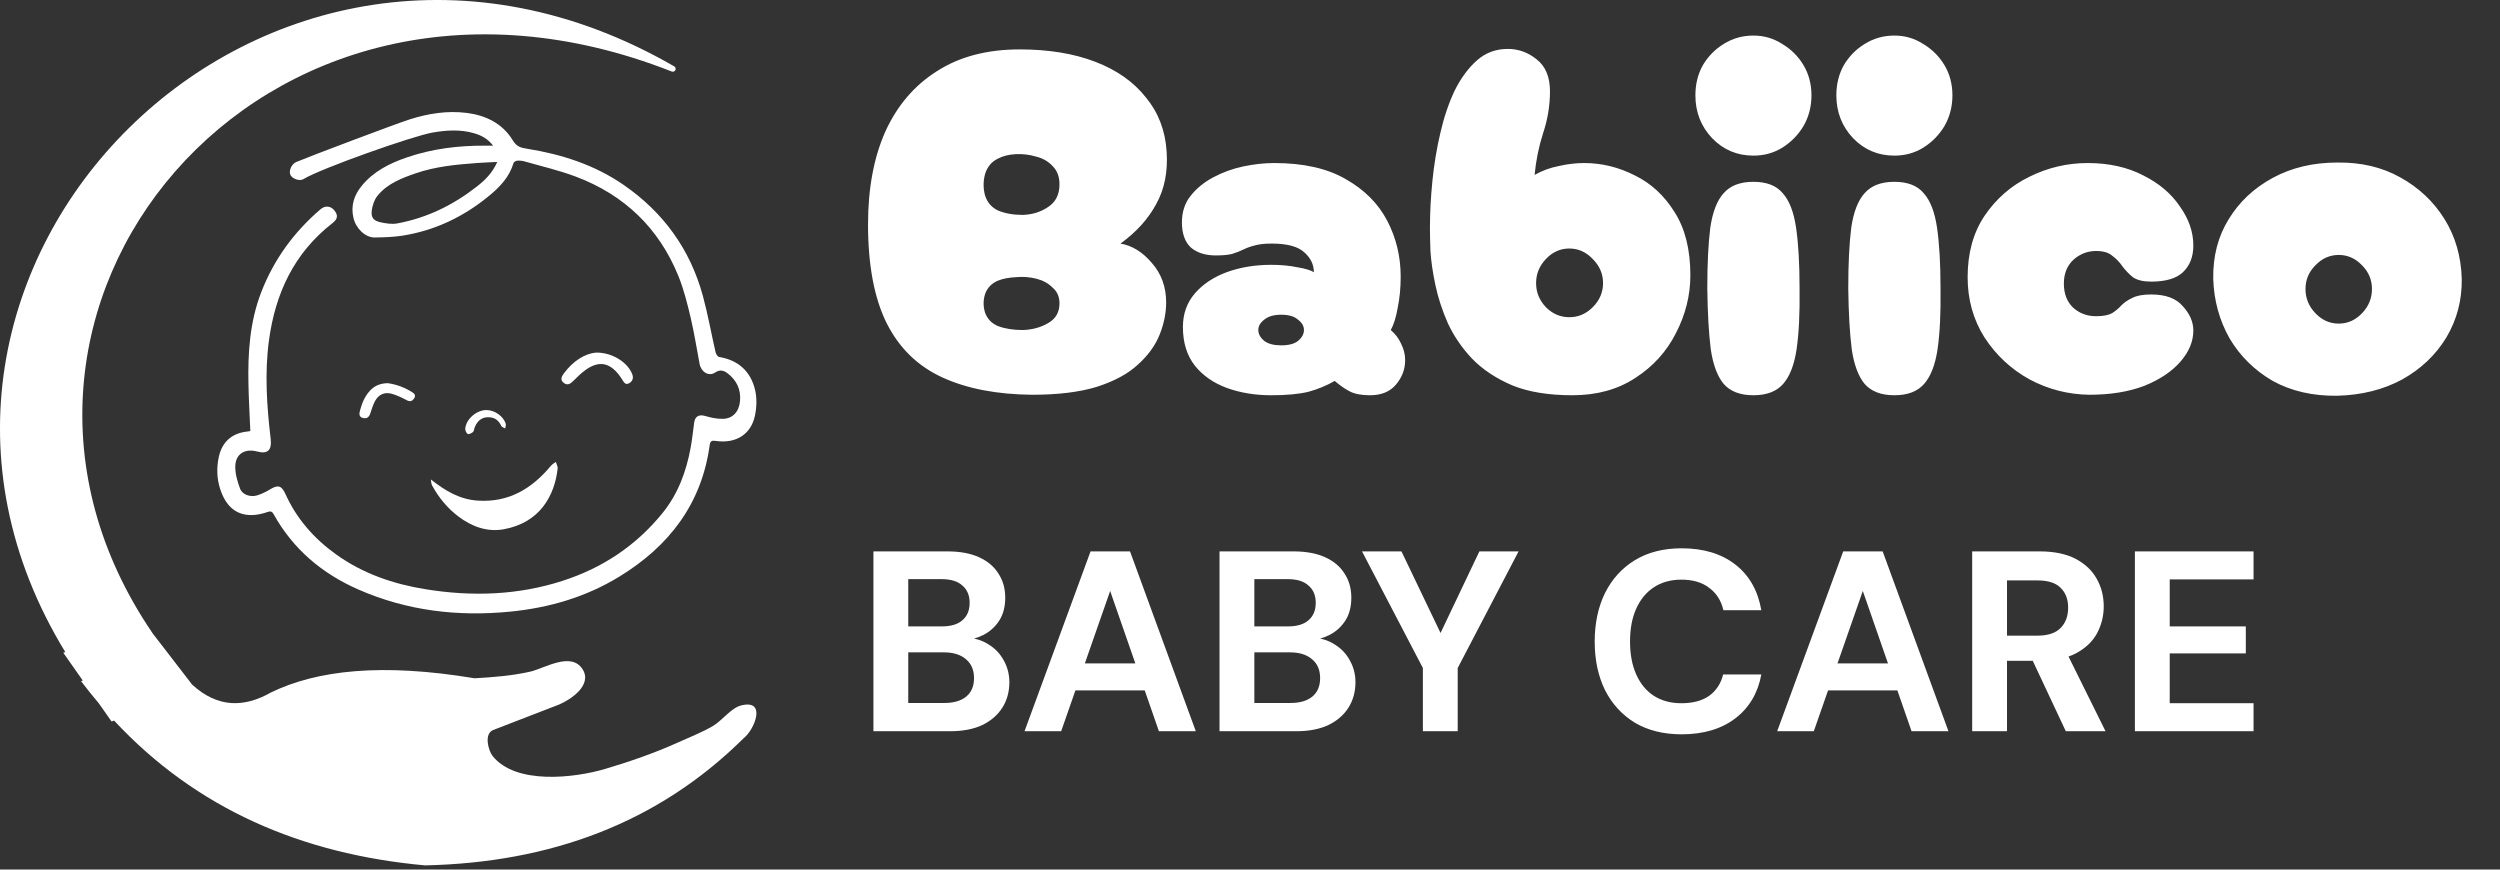
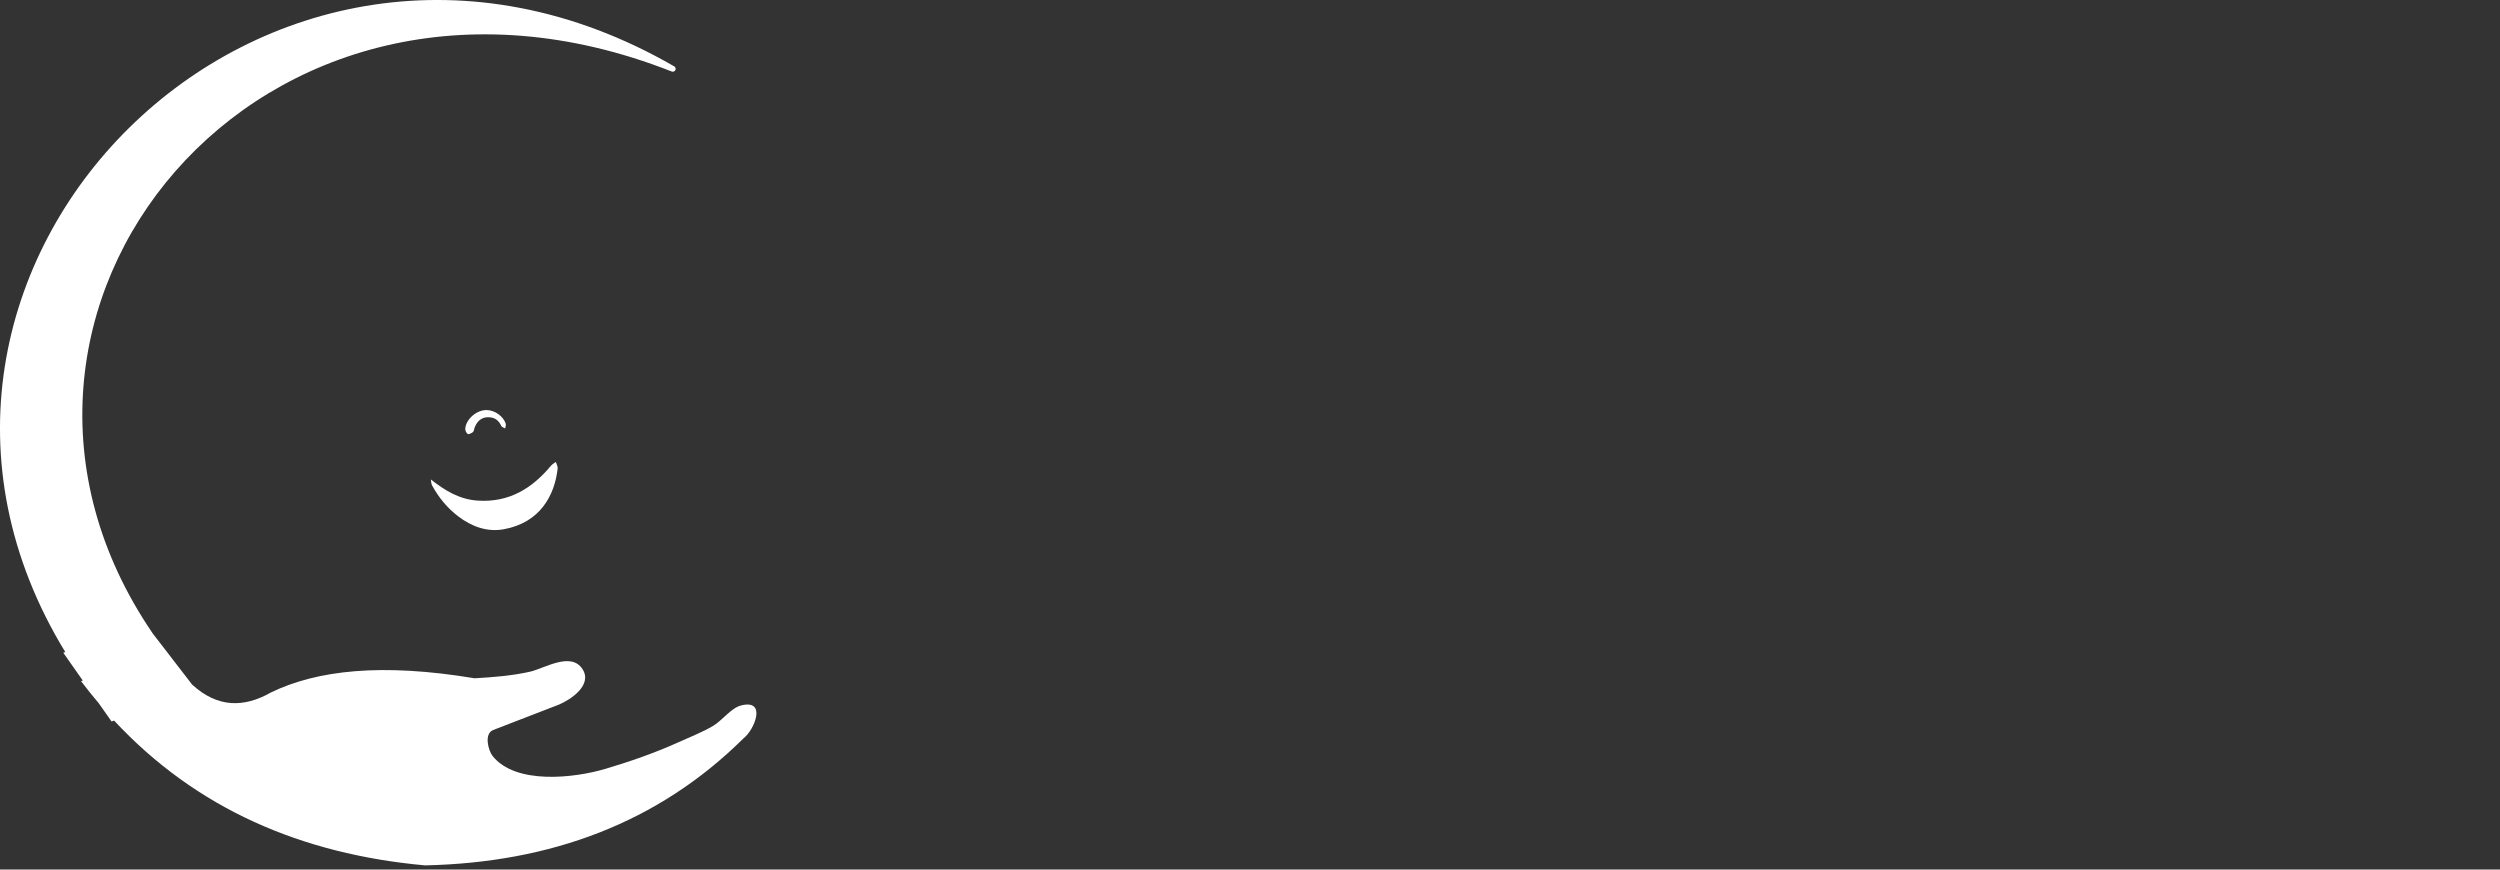
<svg xmlns="http://www.w3.org/2000/svg" width="207" height="72" viewBox="0 0 207 72" fill="none">
  <rect x="0" y="0" width="207" height="72" fill="#333333" stroke="none" />
  <path d="M61.347 58.415C60.534 58.626 59.78 59.676 59.038 60.108C58.114 60.648 57.109 61.037 56.135 61.477C54.18 62.358 52.146 63.063 50.089 63.672C47.562 64.42 42.687 64.996 40.782 62.589C40.441 62.159 40.048 60.748 40.842 60.442L46.286 58.339C47.289 57.914 49.072 56.71 48.233 55.405C47.278 53.925 45.075 55.348 43.889 55.616C42.387 55.956 40.829 56.073 39.296 56.162C31.642 54.885 26.261 55.477 22.422 57.342C20.192 58.608 18.012 58.611 15.909 56.685L12.659 52.468C-5.512 25.898 21.461 -7.531 55.617 5.921C55.892 6.028 56.08 5.642 55.825 5.495C21.968 -14.053 -13.853 22.439 5.406 53.993L5.237 54.044L6.86 56.355L6.707 56.392C7.187 57.029 7.679 57.641 8.182 58.235L9.239 59.739L9.447 59.664C16.245 66.965 24.957 70.725 35.201 71.654C45.562 71.423 54.468 68.162 61.564 61.134C62.486 60.422 63.511 57.853 61.347 58.415Z" fill="white" />
-   <path d="M20.728 35.691C20.672 34.369 20.597 33.093 20.572 31.815C20.516 29.226 20.679 26.661 21.625 24.209C22.67 21.498 24.332 19.217 26.539 17.327C26.917 17.003 27.369 17.044 27.668 17.402C28.009 17.811 27.98 18.128 27.515 18.486C24.339 20.959 22.793 24.305 22.268 28.198C21.903 30.916 22.094 33.627 22.41 36.332C22.521 37.273 22.173 37.621 21.288 37.385C20.264 37.112 19.493 37.592 19.48 38.632C19.473 39.241 19.66 39.877 19.876 40.456C20.064 40.964 20.722 41.19 21.301 41.014C21.677 40.892 22.036 40.724 22.37 40.514C23.031 40.114 23.321 40.214 23.633 40.904C24.561 42.957 26 44.592 27.827 45.904C30.053 47.501 32.565 48.359 35.247 48.791C39.079 49.409 42.867 49.291 46.584 48.092C49.884 47.027 52.659 45.188 54.849 42.491C56.142 40.899 56.823 39.048 57.187 37.063C57.312 36.38 57.383 35.688 57.476 34.999C57.549 34.458 57.892 34.292 58.407 34.448C58.869 34.587 59.365 34.687 59.845 34.68C60.667 34.669 61.198 34.094 61.275 33.195C61.357 32.258 60.998 31.49 60.253 30.918C59.941 30.677 59.611 30.572 59.212 30.845C58.702 31.192 58.059 30.819 57.927 30.132C57.681 28.861 57.488 27.578 57.191 26.32C56.915 25.155 56.625 23.978 56.178 22.872C54.564 18.892 51.699 16.137 47.676 14.624C46.302 14.105 44.859 13.774 43.444 13.367C43.245 13.311 43.039 13.289 42.833 13.303C42.722 13.311 42.548 13.407 42.52 13.496C42.184 14.646 41.396 15.473 40.512 16.202C38.42 17.929 36.042 19.079 33.346 19.509C32.584 19.63 31.802 19.652 31.028 19.664C30.254 19.676 29.472 18.924 29.266 18.044C29.031 17.04 29.312 16.169 29.947 15.392C30.924 14.193 32.247 13.528 33.675 13.038C35.783 12.312 37.962 12.048 40.183 12.061C40.364 12.061 40.547 12.061 40.83 12.061C40.375 11.468 39.841 11.208 39.268 11.037C38.129 10.7 36.97 10.778 35.824 10.974C34.175 11.259 26.556 13.951 25.117 14.834C24.825 15.013 24.249 14.824 24.065 14.518C23.88 14.212 24.105 13.592 24.541 13.409C25.649 12.942 32.785 10.246 33.93 9.883C35.448 9.401 37.013 9.147 38.622 9.347C40.231 9.547 41.607 10.223 42.454 11.614C42.774 12.14 43.104 12.229 43.609 12.31C46.488 12.77 49.219 13.639 51.643 15.314C54.94 17.593 57.151 20.652 58.2 24.508C58.617 26.044 58.894 27.62 59.251 29.171C59.285 29.319 59.423 29.534 59.541 29.556C61.119 29.815 62.139 30.738 62.511 32.245C62.682 32.936 62.658 33.733 62.506 34.434C62.167 35.99 60.911 36.748 59.268 36.509C58.959 36.464 58.812 36.492 58.763 36.85C58.099 41.715 55.408 45.214 51.302 47.732C48.524 49.436 45.478 50.325 42.239 50.644C37.892 51.071 33.685 50.571 29.672 48.811C26.667 47.493 24.266 45.469 22.659 42.578C22.538 42.359 22.418 42.302 22.167 42.387C21.825 42.511 21.468 42.594 21.106 42.634C19.645 42.764 18.711 41.983 18.227 40.477C17.945 39.606 17.926 38.705 18.123 37.808C18.393 36.585 19.216 35.861 20.466 35.733C20.543 35.726 20.619 35.709 20.728 35.691ZM41.174 13.41C40.553 13.442 40.021 13.458 39.491 13.497C37.767 13.625 36.048 13.785 34.399 14.358C33.224 14.766 32.056 15.214 31.252 16.214C30.992 16.536 30.841 16.997 30.784 17.414C30.706 18.005 30.914 18.273 31.501 18.404C31.954 18.504 32.455 18.581 32.902 18.498C35.349 18.045 37.521 16.979 39.471 15.455C40.15 14.928 40.761 14.334 41.174 13.41Z" fill="white" />
  <path d="M35.673 39.696C36.892 40.662 38.078 41.355 39.562 41.451C42.125 41.62 44.04 40.461 45.611 38.572C45.721 38.441 45.884 38.354 46.022 38.247C46.074 38.428 46.193 38.617 46.174 38.791C45.927 41.02 44.719 43.275 41.717 43.821C40.332 44.074 39.051 43.601 37.934 42.749C37.027 42.058 36.32 41.19 35.777 40.193C35.701 40.051 35.706 39.864 35.673 39.696Z" fill="white" />
-   <path d="M32.104 31.726C32.85 31.829 33.563 32.099 34.19 32.516C34.393 32.654 34.41 32.833 34.267 33.02C34.116 33.219 33.948 33.279 33.691 33.144C33.302 32.936 32.899 32.741 32.478 32.615C31.86 32.429 31.358 32.645 31.05 33.212C30.878 33.53 30.774 33.887 30.66 34.231C30.564 34.523 30.386 34.684 30.077 34.615C29.734 34.538 29.724 34.304 29.803 34.007C29.975 33.367 30.216 32.769 30.693 32.288C31.063 31.914 31.516 31.742 32.104 31.726Z" fill="white" />
-   <path d="M49.398 29.193C50.745 29.2 51.973 30.02 52.347 30.979C52.466 31.283 52.394 31.549 52.114 31.719C51.794 31.915 51.665 31.659 51.526 31.442C51.431 31.296 51.337 31.149 51.229 31.013C50.444 30.018 49.588 29.872 48.545 30.588C48.159 30.856 47.816 31.193 47.484 31.527C47.249 31.762 47.012 31.942 46.703 31.721C46.354 31.471 46.491 31.175 46.7 30.9C47.45 29.909 48.401 29.264 49.398 29.193Z" fill="white" />
  <path d="M40.282 33.952C40.967 33.957 41.694 34.471 41.876 35.098C41.908 35.21 41.846 35.349 41.827 35.475C41.716 35.408 41.55 35.367 41.505 35.267C41.326 34.878 41.058 34.62 40.627 34.561C40.002 34.474 39.551 34.761 39.304 35.387C39.252 35.518 39.252 35.698 39.157 35.777C39.044 35.876 38.796 35.984 38.723 35.932C38.657 35.875 38.605 35.803 38.57 35.723C38.535 35.643 38.519 35.556 38.522 35.469C38.613 34.673 39.48 33.947 40.282 33.952Z" fill="white" />
-   <path d="M85.468 32.686C82.538 32.659 80.06 32.182 78.034 31.254C76.007 30.327 74.474 28.841 73.434 26.795C72.393 24.723 71.873 21.982 71.873 18.573C71.873 15.6 72.352 13.036 73.31 10.882C74.296 8.727 75.72 7.064 77.582 5.891C79.444 4.691 81.73 4.091 84.441 4.091C86.823 4.091 88.904 4.432 90.684 5.113C92.463 5.795 93.86 6.777 94.873 8.059C95.913 9.313 96.488 10.813 96.598 12.559C96.707 14.223 96.42 15.668 95.735 16.895C95.078 18.123 94.093 19.213 92.778 20.168C93.737 20.332 94.599 20.863 95.366 21.764C96.16 22.663 96.557 23.755 96.557 25.036C96.557 25.909 96.379 26.795 96.023 27.695C95.667 28.595 95.064 29.427 94.216 30.191C93.394 30.954 92.258 31.568 90.807 32.032C89.383 32.468 87.603 32.686 85.468 32.686ZM82.634 17.427C83.209 17.673 83.893 17.795 84.687 17.795C85.481 17.768 86.179 17.55 86.782 17.141C87.412 16.732 87.726 16.104 87.726 15.259C87.726 14.632 87.535 14.127 87.151 13.745C86.795 13.364 86.344 13.104 85.796 12.968C85.248 12.804 84.687 12.736 84.112 12.764C83.537 12.791 83.044 12.914 82.634 13.132C82.113 13.377 81.757 13.8 81.566 14.4C81.401 15 81.401 15.6 81.566 16.2C81.757 16.773 82.113 17.182 82.634 17.427ZM82.634 27C83.209 27.218 83.893 27.327 84.687 27.327C85.481 27.3 86.179 27.109 86.782 26.754C87.412 26.4 87.726 25.854 87.726 25.118C87.726 24.573 87.535 24.136 87.151 23.809C86.795 23.454 86.344 23.209 85.796 23.073C85.248 22.936 84.687 22.895 84.112 22.95C83.537 22.977 83.044 23.073 82.634 23.236C82.113 23.454 81.757 23.823 81.566 24.341C81.401 24.859 81.401 25.377 81.566 25.895C81.757 26.413 82.113 26.782 82.634 27ZM105.256 32.727C103.914 32.727 102.682 32.523 101.56 32.114C100.464 31.704 99.588 31.091 98.931 30.273C98.274 29.427 97.945 28.363 97.945 27.082C97.945 25.991 98.274 25.064 98.931 24.3C99.588 23.536 100.464 22.95 101.56 22.541C102.682 22.132 103.914 21.927 105.256 21.927C106.05 21.927 106.776 21.995 107.433 22.132C108.09 22.241 108.542 22.377 108.788 22.541C108.788 21.913 108.528 21.368 108.008 20.904C107.488 20.413 106.584 20.168 105.297 20.168C104.695 20.168 104.216 20.223 103.86 20.332C103.531 20.413 103.23 20.523 102.956 20.659C102.682 20.795 102.367 20.918 102.012 21.027C101.683 21.109 101.231 21.15 100.656 21.15C99.807 21.15 99.123 20.932 98.603 20.495C98.11 20.032 97.863 19.336 97.863 18.409C97.863 17.563 98.096 16.841 98.562 16.241C99.054 15.614 99.684 15.095 100.451 14.686C101.217 14.277 102.039 13.977 102.915 13.786C103.819 13.595 104.681 13.5 105.503 13.5C107.939 13.5 109.925 13.95 111.458 14.85C112.991 15.723 114.128 16.868 114.867 18.286C115.606 19.704 115.976 21.245 115.976 22.909C115.976 23.836 115.894 24.695 115.729 25.486C115.592 26.277 115.401 26.891 115.154 27.327C115.538 27.654 115.825 28.036 116.017 28.473C116.236 28.909 116.346 29.359 116.346 29.823C116.346 30.586 116.085 31.268 115.565 31.868C115.072 32.441 114.36 32.727 113.429 32.727C112.717 32.727 112.156 32.618 111.745 32.4C111.335 32.182 110.924 31.895 110.513 31.541C109.856 31.922 109.131 32.223 108.337 32.441C107.542 32.632 106.516 32.727 105.256 32.727ZM106.078 28.595C106.707 28.595 107.173 28.473 107.474 28.227C107.803 27.954 107.967 27.654 107.967 27.327C107.967 27 107.803 26.713 107.474 26.468C107.173 26.195 106.707 26.059 106.078 26.059C105.475 26.059 105.01 26.195 104.681 26.468C104.353 26.713 104.188 27 104.188 27.327C104.188 27.654 104.353 27.954 104.681 28.227C105.01 28.473 105.475 28.595 106.078 28.595ZM130.187 32.727C128.215 32.727 126.558 32.454 125.217 31.909C123.875 31.336 122.766 30.6 121.89 29.7C121.041 28.8 120.371 27.818 119.878 26.754C119.412 25.691 119.07 24.641 118.851 23.604C118.632 22.568 118.495 21.627 118.44 20.782C118.413 19.936 118.399 19.309 118.399 18.9C118.399 17.645 118.467 16.336 118.604 14.973C118.741 13.609 118.96 12.286 119.262 11.004C119.563 9.695 119.96 8.523 120.453 7.486C120.973 6.45 121.589 5.618 122.301 4.991C123.013 4.364 123.862 4.05 124.847 4.05C125.723 4.05 126.517 4.336 127.229 4.909C127.969 5.482 128.338 6.368 128.338 7.568C128.338 8.741 128.147 9.9 127.763 11.045C127.407 12.164 127.175 13.309 127.065 14.482C127.695 14.127 128.366 13.882 129.078 13.745C129.789 13.582 130.488 13.5 131.172 13.5C132.623 13.5 134.02 13.841 135.362 14.523C136.703 15.177 137.798 16.186 138.647 17.55C139.523 18.913 139.962 20.659 139.962 22.786C139.962 24.45 139.564 26.045 138.771 27.573C138.004 29.1 136.881 30.341 135.403 31.295C133.951 32.25 132.213 32.727 130.187 32.727ZM129.94 26.264C130.679 26.264 131.323 25.991 131.87 25.445C132.445 24.873 132.733 24.204 132.733 23.441C132.733 22.677 132.445 22.009 131.87 21.436C131.323 20.863 130.679 20.577 129.94 20.577C129.201 20.577 128.557 20.863 128.01 21.436C127.462 22.009 127.188 22.677 127.188 23.441C127.188 24.204 127.462 24.873 128.01 25.445C128.557 25.991 129.201 26.264 129.94 26.264ZM145.184 12.886C143.842 12.886 142.706 12.409 141.775 11.454C140.844 10.473 140.379 9.286 140.379 7.895C140.379 6.968 140.584 6.136 140.995 5.4C141.433 4.663 142.008 4.077 142.72 3.641C143.459 3.177 144.28 2.945 145.184 2.945C146.06 2.945 146.854 3.177 147.566 3.641C148.305 4.077 148.894 4.663 149.332 5.4C149.77 6.136 149.989 6.968 149.989 7.895C149.989 8.823 149.77 9.668 149.332 10.432C148.894 11.168 148.305 11.768 147.566 12.232C146.854 12.668 146.06 12.886 145.184 12.886ZM145.184 32.727C144.089 32.727 143.267 32.413 142.72 31.786C142.199 31.159 141.843 30.204 141.652 28.923C141.488 27.613 141.392 25.936 141.364 23.891C141.364 21.845 141.447 20.168 141.611 18.859C141.802 17.55 142.172 16.595 142.72 15.995C143.267 15.368 144.089 15.054 145.184 15.054C146.279 15.054 147.087 15.368 147.607 15.995C148.155 16.595 148.524 17.55 148.716 18.859C148.908 20.168 149.004 21.845 149.004 23.891C149.031 25.936 148.949 27.613 148.757 28.923C148.566 30.204 148.196 31.159 147.648 31.786C147.101 32.413 146.279 32.727 145.184 32.727ZM156.856 12.886C155.514 12.886 154.378 12.409 153.447 11.454C152.516 10.473 152.05 9.286 152.05 7.895C152.05 6.968 152.256 6.136 152.666 5.4C153.104 4.663 153.679 4.077 154.391 3.641C155.131 3.177 155.952 2.945 156.856 2.945C157.732 2.945 158.526 3.177 159.238 3.641C159.977 4.077 160.566 4.663 161.004 5.4C161.442 6.136 161.661 6.968 161.661 7.895C161.661 8.823 161.442 9.668 161.004 10.432C160.566 11.168 159.977 11.768 159.238 12.232C158.526 12.668 157.732 12.886 156.856 12.886ZM156.856 32.727C155.76 32.727 154.939 32.413 154.391 31.786C153.871 31.159 153.515 30.204 153.324 28.923C153.159 27.613 153.063 25.936 153.036 23.891C153.036 21.845 153.118 20.168 153.283 18.859C153.474 17.55 153.844 16.595 154.391 15.995C154.939 15.368 155.76 15.054 156.856 15.054C157.951 15.054 158.759 15.368 159.279 15.995C159.827 16.595 160.196 17.55 160.388 18.859C160.579 20.168 160.675 21.845 160.675 23.891C160.703 25.936 160.62 27.613 160.429 28.923C160.237 30.204 159.868 31.159 159.32 31.786C158.772 32.413 157.951 32.727 156.856 32.727ZM172.983 32.686C171.23 32.659 169.587 32.236 168.054 31.418C166.52 30.573 165.275 29.413 164.317 27.941C163.385 26.468 162.92 24.804 162.92 22.95C162.92 20.959 163.385 19.268 164.317 17.877C165.275 16.459 166.507 15.382 168.013 14.645C169.546 13.882 171.161 13.5 172.86 13.5C174.611 13.5 176.145 13.841 177.46 14.523C178.774 15.177 179.786 16.036 180.499 17.1C181.238 18.136 181.608 19.213 181.608 20.332C181.608 21.259 181.32 21.995 180.745 22.541C180.197 23.059 179.321 23.318 178.117 23.318C177.46 23.318 176.952 23.195 176.597 22.95C176.269 22.677 175.981 22.377 175.735 22.05C175.515 21.723 175.242 21.436 174.913 21.191C174.611 20.918 174.159 20.782 173.558 20.782C172.845 20.782 172.216 21.027 171.669 21.518C171.148 22.009 170.888 22.663 170.888 23.482C170.888 24.327 171.148 24.995 171.669 25.486C172.188 25.95 172.819 26.182 173.558 26.182C174.133 26.182 174.57 26.1 174.872 25.936C175.173 25.745 175.432 25.527 175.653 25.282C175.899 25.036 176.2 24.832 176.556 24.668C176.911 24.477 177.432 24.382 178.117 24.382C179.321 24.382 180.197 24.709 180.745 25.363C181.32 25.991 181.608 26.659 181.608 27.368C181.608 28.268 181.251 29.127 180.54 29.945C179.827 30.764 178.828 31.432 177.542 31.95C176.254 32.441 174.734 32.686 172.983 32.686ZM193.524 32.768C191.496 32.795 189.717 32.386 188.184 31.541C186.678 30.668 185.487 29.495 184.611 28.023C183.762 26.523 183.31 24.873 183.256 23.073C183.228 21.218 183.652 19.582 184.529 18.163C185.405 16.718 186.624 15.573 188.184 14.727C189.745 13.882 191.524 13.459 193.524 13.459C195.495 13.432 197.233 13.841 198.74 14.686C200.272 15.532 201.492 16.677 202.395 18.123C203.299 19.568 203.777 21.218 203.833 23.073C203.859 24.845 203.435 26.468 202.559 27.941C201.682 29.386 200.465 30.545 198.904 31.418C197.343 32.264 195.549 32.714 193.524 32.768ZM193.647 26.795C194.386 26.795 195.028 26.509 195.577 25.936C196.124 25.363 196.399 24.695 196.399 23.932C196.399 23.168 196.124 22.513 195.577 21.968C195.028 21.395 194.386 21.109 193.647 21.109C192.908 21.109 192.264 21.395 191.716 21.968C191.168 22.513 190.895 23.168 190.895 23.932C190.895 24.695 191.168 25.363 191.716 25.936C192.264 26.509 192.908 26.795 193.647 26.795Z" fill="white" />
-   <path d="M72.32 60.546V45.655H78.449C79.489 45.655 80.364 45.818 81.076 46.144C81.788 46.47 82.322 46.924 82.678 47.505C83.048 48.073 83.233 48.732 83.233 49.484C83.233 50.235 83.069 50.867 82.742 51.377C82.414 51.888 81.98 52.285 81.439 52.568C80.912 52.838 80.329 52.994 79.688 53.036L80.03 52.802C80.713 52.831 81.318 53.015 81.845 53.355C82.386 53.681 82.806 54.121 83.105 54.674C83.418 55.227 83.575 55.83 83.575 56.483C83.575 57.277 83.383 57.979 82.998 58.589C82.614 59.198 82.059 59.681 81.332 60.035C80.606 60.375 79.716 60.546 78.663 60.546H72.32ZM75.203 58.206H78.193C78.976 58.206 79.581 58.028 80.008 57.674C80.435 57.319 80.649 56.809 80.649 56.142C80.649 55.476 80.428 54.958 79.987 54.589C79.546 54.206 78.933 54.015 78.15 54.015H75.203V58.206ZM75.203 51.866H77.979C78.734 51.866 79.303 51.696 79.688 51.356C80.087 51.015 80.286 50.533 80.286 49.909C80.286 49.299 80.087 48.824 79.688 48.484C79.303 48.129 78.727 47.952 77.958 47.952H75.203V51.866ZM84.831 60.546L90.298 45.655H93.566L99.012 60.546H95.958L91.921 48.931L87.864 60.546H84.831ZM87.244 57.163L88.013 54.93H95.616L96.364 57.163H87.244ZM100.977 60.546V45.655H107.106C108.145 45.655 109.021 45.818 109.733 46.144C110.445 46.47 110.979 46.924 111.335 47.505C111.705 48.073 111.89 48.732 111.89 49.484C111.89 50.235 111.726 50.867 111.399 51.377C111.071 51.888 110.637 52.285 110.096 52.568C109.569 52.838 108.985 52.994 108.345 53.036L108.686 52.802C109.37 52.831 109.975 53.015 110.502 53.355C111.043 53.681 111.463 54.121 111.762 54.674C112.075 55.227 112.232 55.83 112.232 56.483C112.232 57.277 112.04 57.979 111.655 58.589C111.271 59.198 110.715 59.681 109.989 60.035C109.263 60.375 108.373 60.546 107.32 60.546H100.977ZM103.86 58.206H106.85C107.633 58.206 108.238 58.028 108.665 57.674C109.092 57.319 109.306 56.809 109.306 56.142C109.306 55.476 109.085 54.958 108.644 54.589C108.202 54.206 107.59 54.015 106.807 54.015H103.86V58.206ZM103.86 51.866H106.636C107.391 51.866 107.96 51.696 108.345 51.356C108.743 51.015 108.943 50.533 108.943 49.909C108.943 49.299 108.743 48.824 108.345 48.484C107.96 48.129 107.384 47.952 106.615 47.952H103.86V51.866ZM117.815 60.546V55.312L112.775 45.655H116.042L119.566 53.015H118.99L122.492 45.655H125.739L120.698 55.312V60.546H117.815ZM139.239 60.801C137.744 60.801 136.455 60.482 135.373 59.844C134.305 59.191 133.479 58.291 132.896 57.142C132.326 55.979 132.041 54.639 132.041 53.121C132.041 51.604 132.326 50.264 132.896 49.101C133.479 47.938 134.305 47.03 135.373 46.378C136.455 45.725 137.744 45.399 139.239 45.399C141.047 45.399 142.528 45.846 143.681 46.74C144.834 47.633 145.553 48.895 145.838 50.526H142.699C142.514 49.732 142.122 49.115 141.524 48.675C140.94 48.222 140.171 47.995 139.217 47.995C138.335 47.995 137.573 48.207 136.932 48.633C136.306 49.044 135.822 49.633 135.48 50.398C135.138 51.15 134.967 52.058 134.967 53.121C134.967 54.171 135.138 55.078 135.48 55.844C135.822 56.61 136.306 57.199 136.932 57.61C137.573 58.021 138.335 58.227 139.217 58.227C140.171 58.227 140.94 58.021 141.524 57.61C142.108 57.184 142.492 56.596 142.677 55.844H145.838C145.553 57.39 144.834 58.603 143.681 59.482C142.528 60.361 141.047 60.801 139.239 60.801ZM147.15 60.546L152.618 45.655H155.885L161.332 60.546H158.277L154.241 48.931L150.183 60.546H147.15ZM149.564 57.163L150.333 54.93H157.936L158.683 57.163H149.564ZM163.296 60.546V45.655H168.871C170.08 45.655 171.077 45.86 171.861 46.272C172.643 46.683 173.228 47.236 173.612 47.931C173.997 48.612 174.189 49.37 174.189 50.207C174.189 51.001 174.003 51.746 173.634 52.441C173.262 53.121 172.679 53.675 171.882 54.1C171.099 54.511 170.088 54.717 168.85 54.717H166.18V60.546H163.296ZM171.049 60.546L167.974 53.994H171.092L174.338 60.546H171.049ZM166.18 52.632H168.7C169.567 52.632 170.208 52.419 170.622 51.994C171.035 51.569 171.242 51.008 171.242 50.313C171.242 49.618 171.035 49.073 170.622 48.675C170.223 48.264 169.582 48.059 168.7 48.059H166.18V52.632ZM176.77 60.546V45.655H186.594V47.973H179.653V51.866H185.953V54.1H179.653V58.227H186.594V60.546H176.77Z" fill="white" />
</svg>